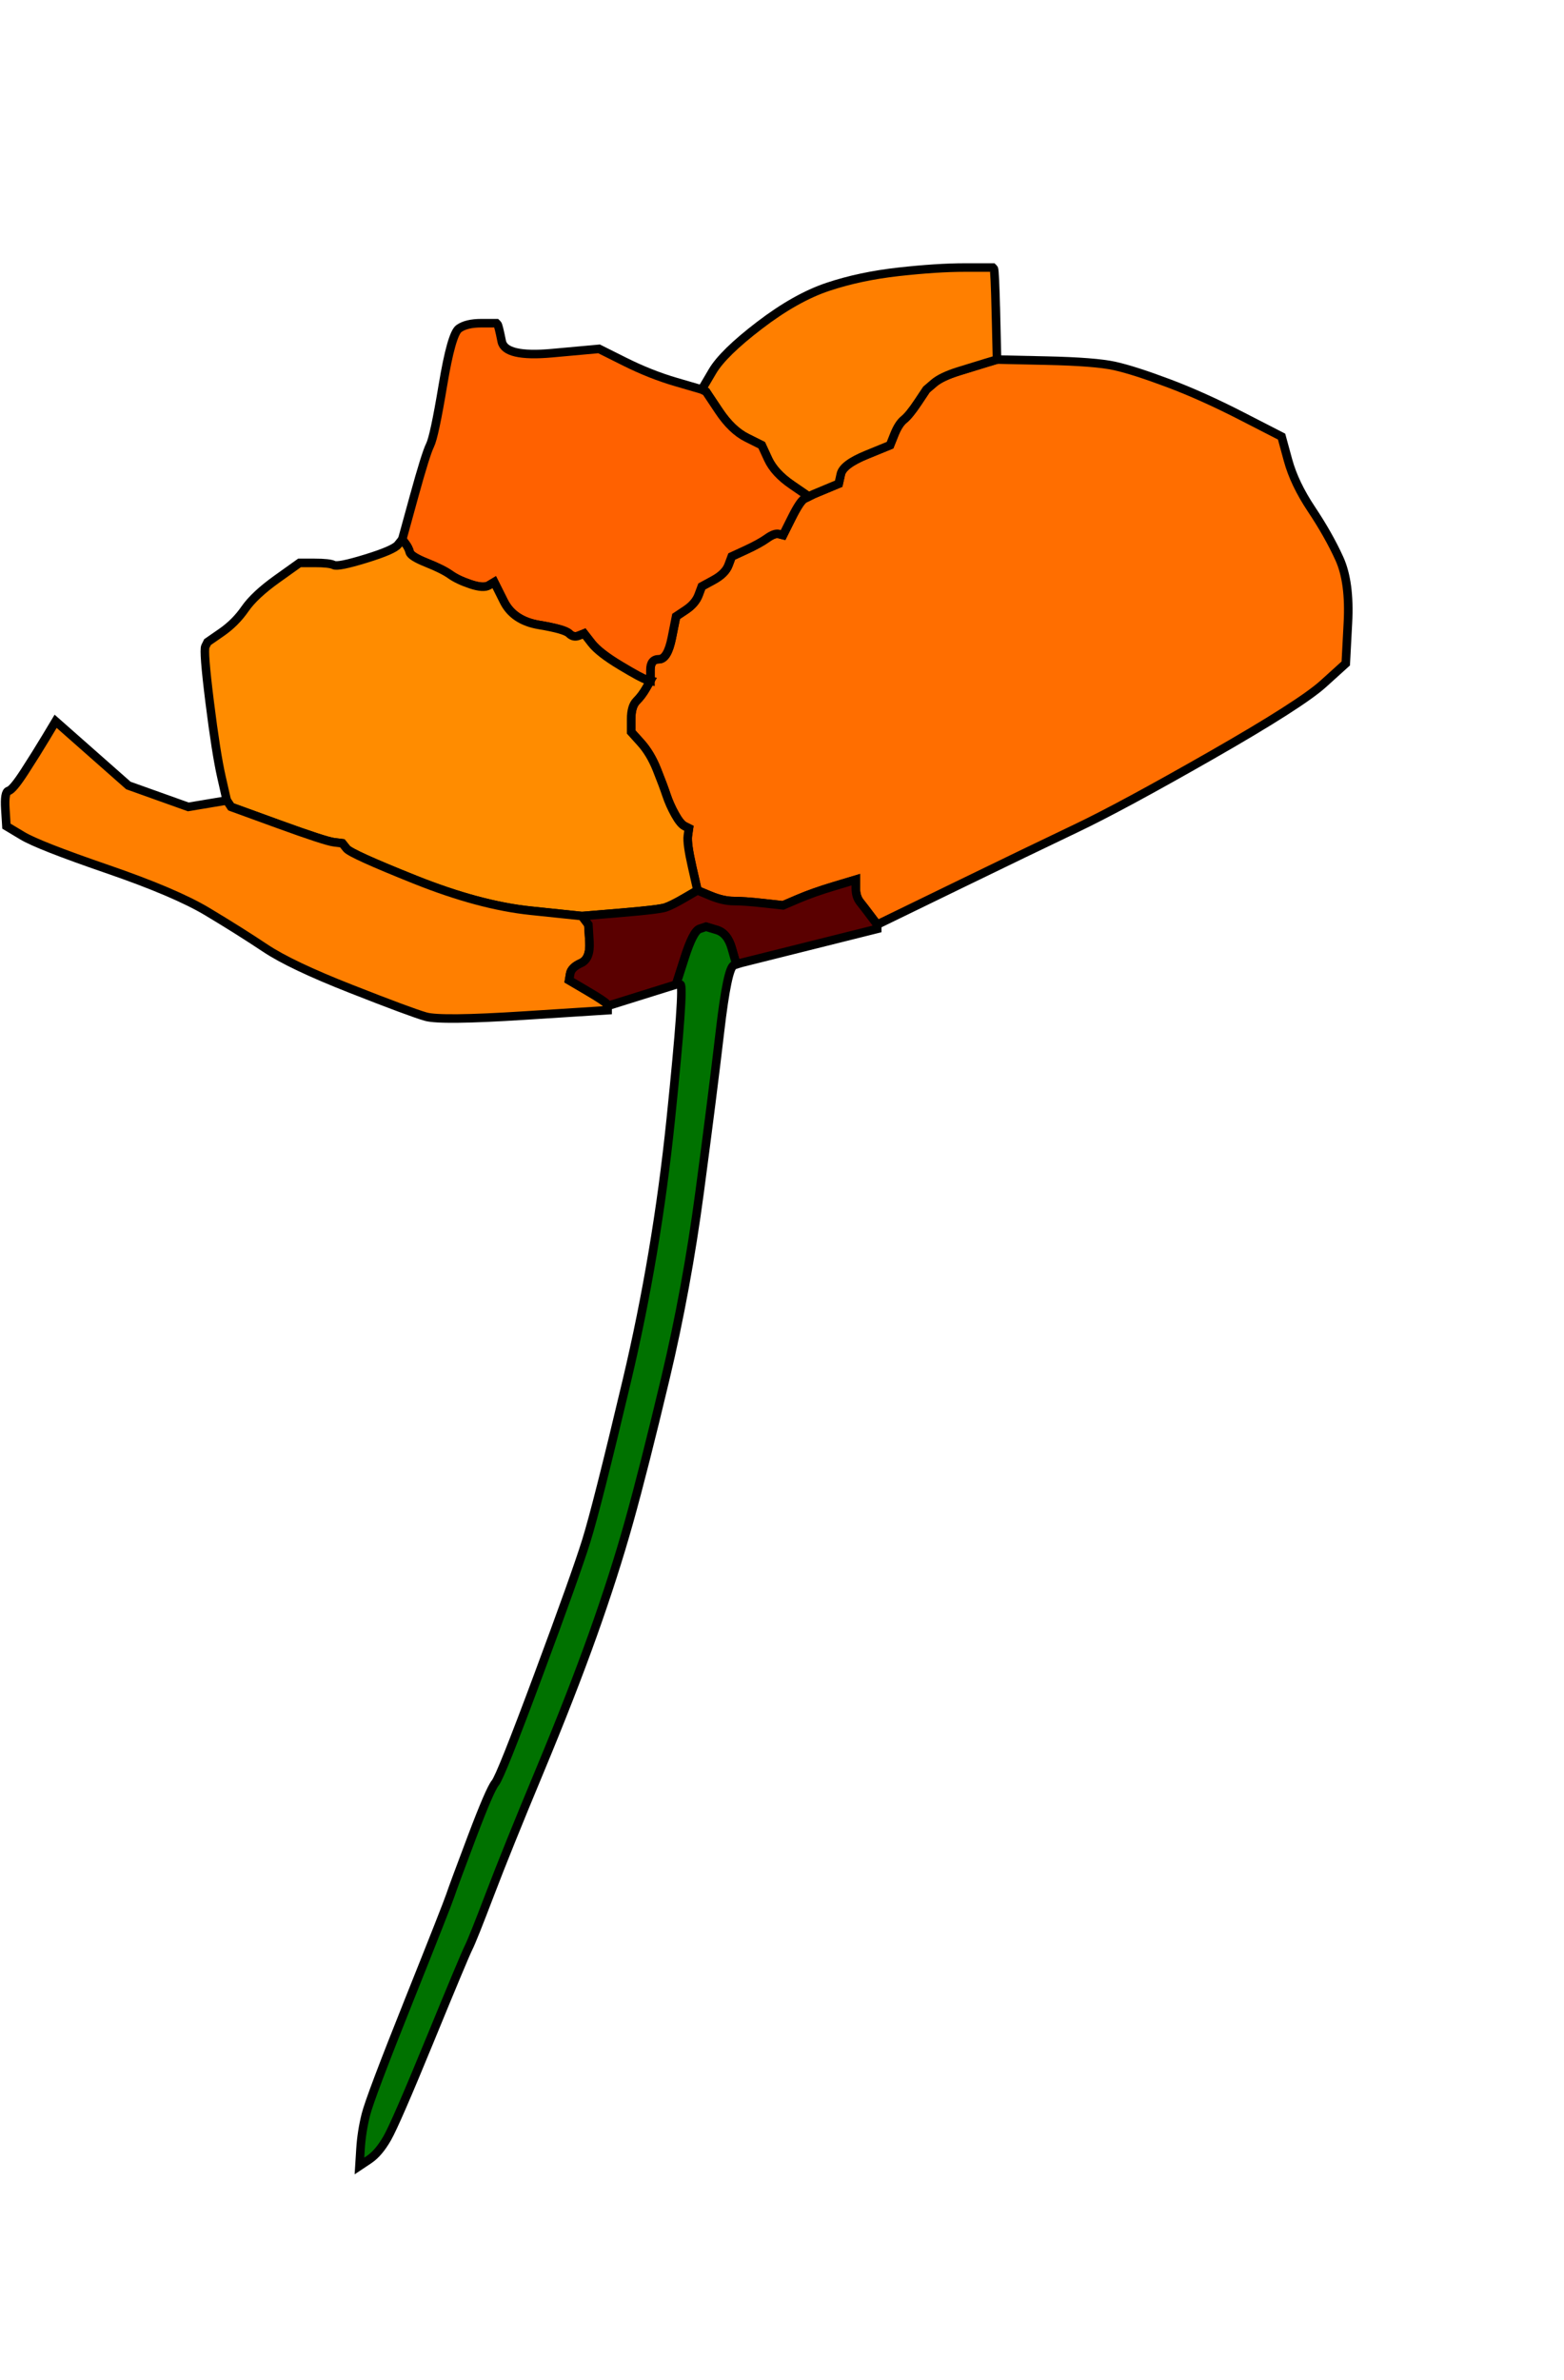
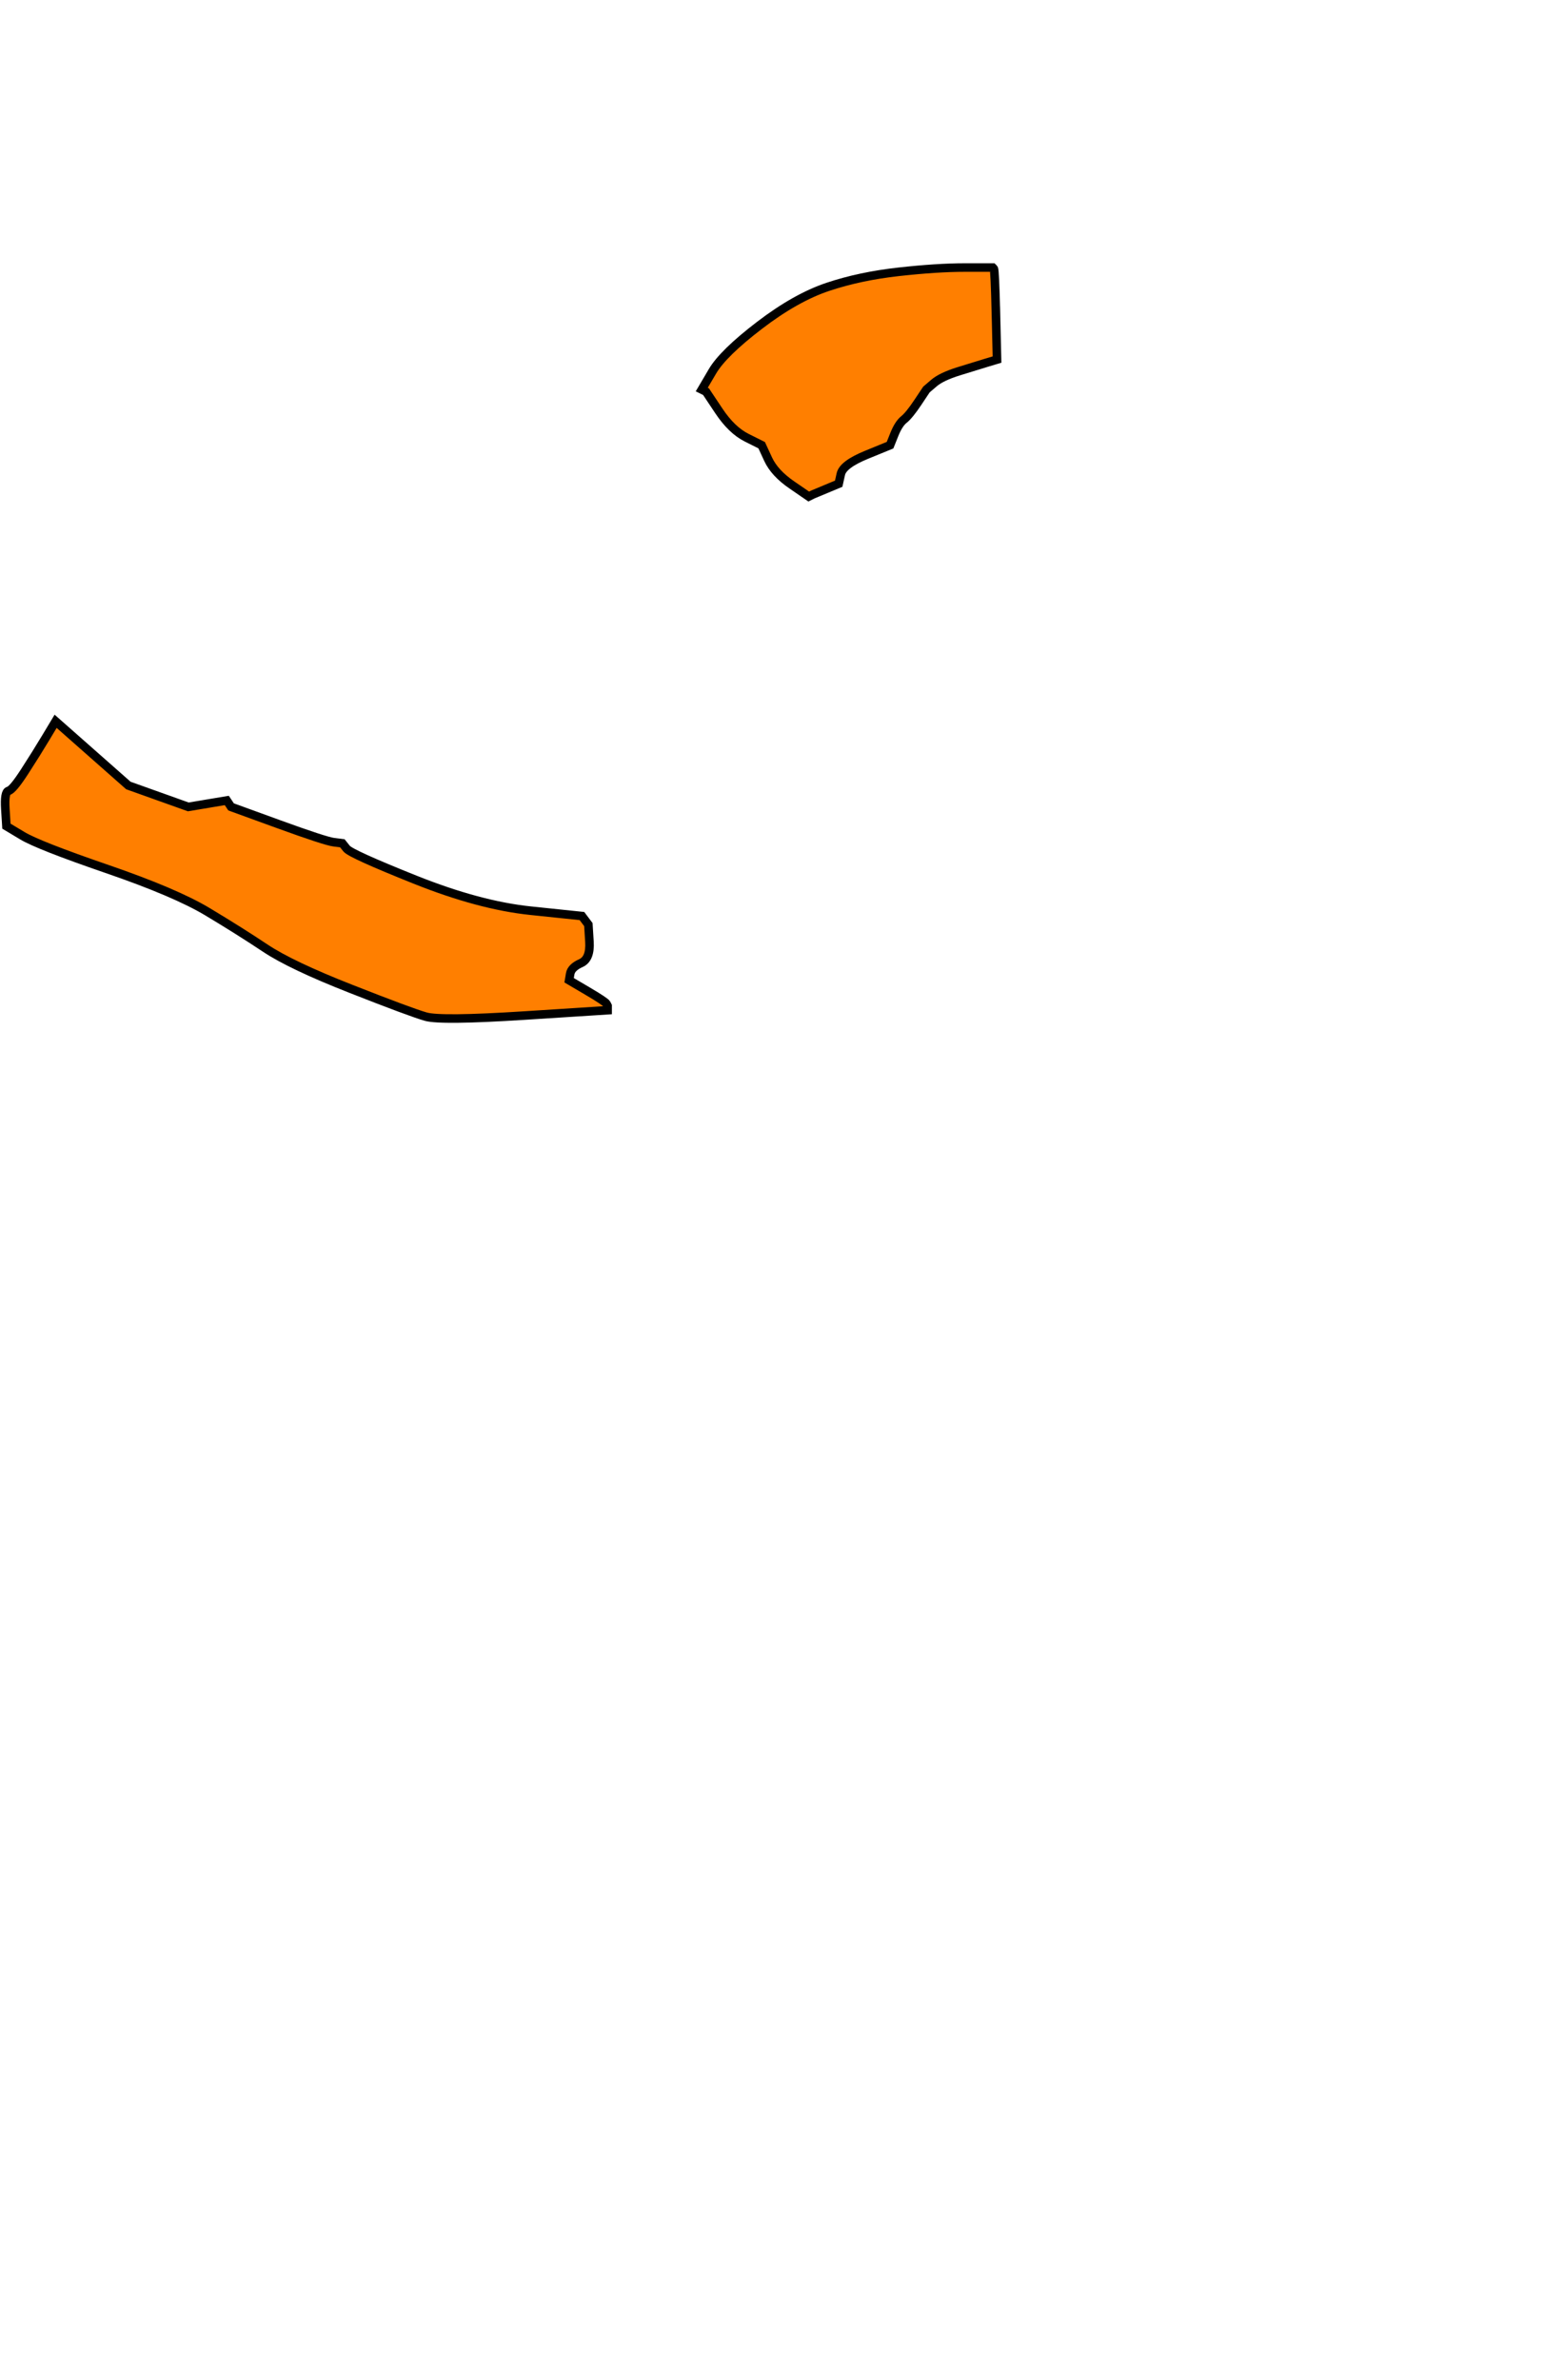
<svg xmlns="http://www.w3.org/2000/svg" width="365.5" height="556">
  <title>California Poppy</title>
  <g>
    <title>Layer 1</title>
-     <path fill="#ff6e00" fill-rule="evenodd" stroke="#000000" stroke-width="2px" id="path2" d="m223,207.25l-18,8.75l-1.5,-2q-1.5,-2 -2.5,-3.25q-1,-1.25 -1,-3.25l0,-2l-5,1.5q-5,1.5 -8.5,3l-3.5,1.5l-4.5,-0.5q-4.5,-0.5 -7,-0.5q-2.5,0 -5.5,-1.25l-3,-1.25l-1.25,-5.5q-1.25,-5.5 -1,-7.25l0.25,-1.75l-1,-0.5q-1,-0.5 -2.25,-2.75q-1.25,-2.25 -2,-4.5q-0.75,-2.25 -2.25,-6q-1.5,-3.75 -3.75,-6.25l-2.25,-2.5l0,-3q0,-3 1.25,-4.25q1.25,-1.25 2.25,-3l1,-1.75l0,-2.5q0,-2.5 2,-2.5q2,0 3,-5l1,-5l2.25,-1.5q2.25,-1.5 3,-3.5l0.75,-2l2.75,-1.5q2.75,-1.5 3.5,-3.5l0.75,-2l3.25,-1.5q3.25,-1.5 5,-2.75q1.75,-1.25 2.75,-1l1,0.25l2,-4q2,-4 3,-4.5l1,-0.5l0.5,-0.25l0.5,-0.25l3,-1.25l3,-1.25l0.5,-2.25q0.5,-2.25 6,-4.5l5.5,-2.25l1,-2.5q1,-2.5 2.25,-3.5q1.25,-1 3.25,-4l2,-3l1.75,-1.5q1.75,-1.5 5.75,-2.75q4,-1.25 6.5,-2l2.5,-0.75l11.5,0.25q11.5,0.25 16,1.25q4.5,1 12.5,4q8,3 17.25,7.75l9.25,4.75l1.5,5.5q1.5,5.5 5.5,11.5q4,6 6.5,11.5q2.5,5.5 2,15l-0.5,9.5l-5.25,4.75q-5.25,4.75 -26.25,16.75q-21,12 -31.5,17q-10.5,5 -28.5,13.75z" />
    <path fill="#ff7f00" fill-rule="evenodd" stroke="#000000" stroke-width="2px" id="path4" d="m232.75,73.5l0.25,10.5l-2.5,0.75q-2.5,0.75 -6.5,2q-4,1.25 -5.75,2.75l-1.75,1.5l-2,3q-2,3 -3.25,4q-1.25,1 -2.25,3.5l-1,2.5l-5.5,2.25q-5.5,2.25 -6,4.5l-0.5,2.25l-3,1.25l-3,1.25l-0.5,0.25l-0.5,0.25l-4,-2.75q-4,-2.75 -5.5,-6l-1.5,-3.25l-3.5,-1.75q-3.5,-1.75 -6.5,-6.25l-3,-4.5l-0.5,-0.25l-0.5,-0.25l2.5,-4.25q2.5,-4.25 11,-10.75q8.5,-6.5 16,-9q7.5,-2.5 16.5,-3.5q9,-1 15.5,-1l6.5,0l0.25,0.25q0.25,0.25 0.5,10.75z" />
-     <path fill="#ff6100" fill-rule="evenodd" stroke="#000000" stroke-width="2px" id="path6" d="m158,89.25l6,1.75l0.5,0.25l0.5,0.25l3,4.5q3,4.5 6.5,6.25l3.5,1.75l1.5,3.25q1.5,3.25 5.5,6l4,2.75l-1,0.5q-1,0.5 -3,4.5l-2,4l-1,-0.25q-1,-0.25 -2.75,1q-1.75,1.25 -5,2.75l-3.25,1.5l-0.75,2q-0.75,2 -3.5,3.5l-2.75,1.5l-0.75,2q-0.75,2 -3,3.5l-2.25,1.5l-1,5q-1,5 -3,5q-2,0 -2,2.5l0,2.5l-1,-0.25q-1,-0.25 -6,-3.25q-5,-3 -6.75,-5.25l-1.75,-2.25l-1.25,0.5q-1.25,0.5 -2.25,-0.5q-1,-1 -7,-2q-6,-1 -8.25,-5.5l-2.25,-4.5l-1.25,0.75q-1.25,0.75 -4.25,-0.25q-3,-1 -4.75,-2.25q-1.75,-1.25 -5.5,-2.75q-3.75,-1.5 -4,-2.5q-0.25,-1 -1,-2l-0.75,-1l2.75,-10q2.75,-10 3.75,-12q1,-2 3,-14q2,-12 3.75,-13.25q1.75,-1.25 5.25,-1.25l3.5,0l0.25,0.25q0.25,0.25 1,4q0.75,3.75 11.75,2.75l11,-1l6,3q6,3 12,4.75z" />
-     <path fill="#ff8c00" fill-rule="evenodd" stroke="#000000" stroke-width="2px" id="path8" d="m93,127.25l1,-1.25l0.75,1q0.75,1 1,2q0.25,1 4,2.5q3.75,1.5 5.5,2.75q1.75,1.25 4.75,2.25q3,1 4.25,0.25l1.25,-0.75l2.25,4.5q2.25,4.5 8.25,5.5q6,1 7,2q1,1 2.25,0.5l1.25,-0.5l1.75,2.25q1.75,2.25 6.75,5.25q5,3 6,3.25l1,0.25l-1,1.75q-1,1.75 -2.25,3q-1.25,1.25 -1.25,4.25l0,3l2.25,2.5q2.25,2.5 3.75,6.25q1.5,3.75 2.25,6q0.75,2.25 2,4.5q1.25,2.25 2.25,2.75l1,0.5l-0.25,1.75q-0.25,1.75 1,7.25l1.25,5.5l-3,1.75q-3,1.75 -4.5,2.25q-1.5,0.5 -10.5,1.25l-9,0.75l-12,-1.25q-12,-1.25 -27,-7.25q-15,-6 -16,-7.25l-1,-1.25l-2,-0.25q-2,-0.25 -13,-4.25l-11,-4l-0.5,-0.75l-0.5,-0.75l-1.25,-5.5q-1.25,-5.5 -2.75,-17.5q-1.5,-12 -1,-13l0.5,-1l3.25,-2.25q3.25,-2.25 5.5,-5.5q2.25,-3.25 7.5,-7l5.25,-3.75l3.5,0q3.5,0 4.5,0.5q1,0.5 7.5,-1.5q6.5,-2 7.5,-3.25z" />
    <path fill="#ff7f00" fill-rule="evenodd" stroke="#000000" stroke-width="2px" id="path10" d="m48.5,187.75l4.5,-0.75l0.5,0.75l0.5,0.75l11,4q11,4 13,4.25l2,0.25l1,1.25q1,1.25 16,7.25q15,6 27,7.25l12,1.25l0.75,1l0.75,1l0.25,4q0.25,4 -2,5q-2.25,1 -2.5,2.5l-0.25,1.5l4.25,2.5q4.25,2.5 4.5,3l0.25,0.5l0,0.5l0,0.5l-19.5,1.25q-19.5,1.25 -23,0.25q-3.5,-1 -17.5,-6.5q-14,-5.5 -20,-9.5q-6,-4 -13.5,-8.5q-7.5,-4.5 -23.5,-10q-16,-5.5 -19.75,-7.75l-3.75,-2.25l-0.25,-4q-0.25,-4 0.75,-4.25q1,-0.25 3.75,-4.5q2.75,-4.25 5,-8l2.25,-3.75l8.5,7.5l8.5,7.5l7,2.5l7,2.5l4.5,-0.75z" />
-     <path fill="#5A0000" fill-rule="evenodd" stroke="#000000" stroke-width="2px" id="path12" d="m203.5,214l1.5,2l0,0.5l0,0.5l-16,4l-16,4l-0.5,0l-0.5,0l-1,-3.5q-1,-3.5 -3.5,-4.25l-2.5,-0.75l-1.5,0.5q-1.5,0.5 -3.5,6.75l-2,6.25l-8,2.5l-8,2.5l-0.25,-0.5q-0.25,-0.5 -4.5,-3l-4.25,-2.5l0.25,-1.5q0.25,-1.5 2.5,-2.5q2.25,-1 2,-5l-0.25,-4l-0.75,-1l-0.75,-1l9,-0.75q9,-0.75 10.5,-1.25q1.5,-0.5 4.5,-2.25l3,-1.75l3,1.25q3,1.25 5.5,1.25q2.5,0 7,0.5l4.5,0.5l3.5,-1.5q3.5,-1.5 8.5,-3l5,-1.5l0,2q0,2 1,3.25q1,1.25 2.5,3.25z" />
-     <path fill="#007200" fill-rule="evenodd" stroke="#000000" stroke-width="2px" id="path14" d="m172.5,225l0.5,0l-1.5,0.5q-1.5,0.5 -3.25,15.5q-1.75,15 -4.75,37.5q-3,22.5 -8,43.5q-5,21 -8.5,33.5q-3.5,12.5 -8.5,26.5q-5,14 -12.5,32q-7.5,18 -11.5,28.5q-4,10.5 -5,12.5q-1,2 -9,21.5q-8,19.5 -10,23q-2,3.5 -4.25,5l-2.25,1.5l0.25,-4q0.25,-4 1.25,-8q1,-4 10,-26.5q9,-22.5 9.75,-24.75q0.75,-2.25 5,-13.5q4.25,-11.25 5.5,-12.75q1.25,-1.5 10,-25q8.75,-23.5 11.25,-31.5q2.5,-8 9.5,-37.5q7,-29.5 10.25,-61q3.25,-31.5 2.25,-31.5l-1,0l2,-6.25q2,-6.25 3.5,-6.75l1.5,-0.5l2.5,0.75q2.5,0.75 3.5,4.25l1,3.5l0.5,0z" />
  </g>
</svg>